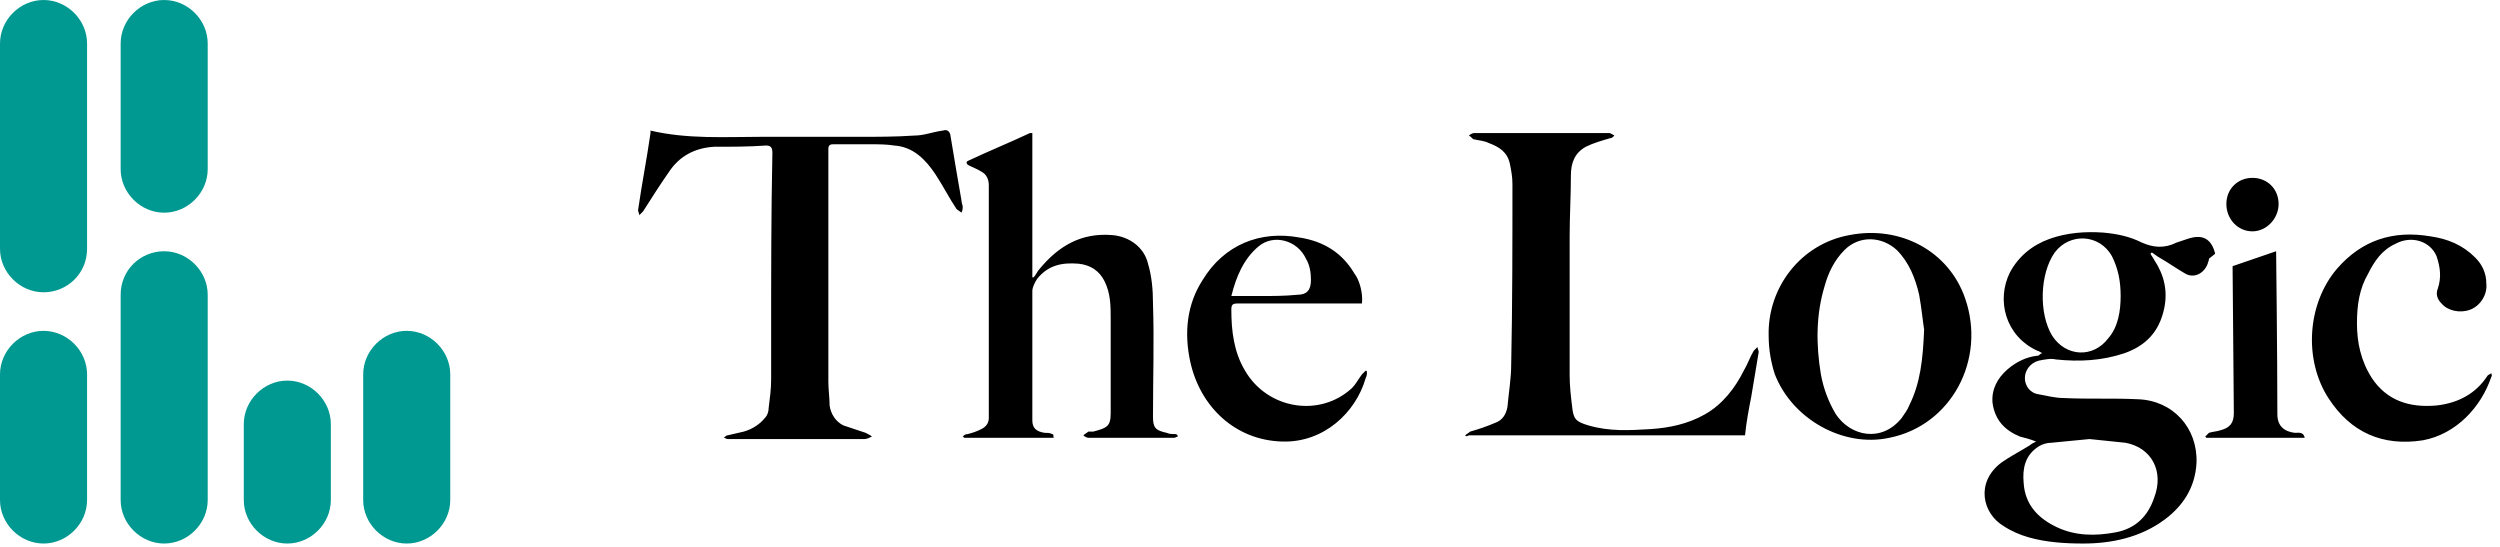
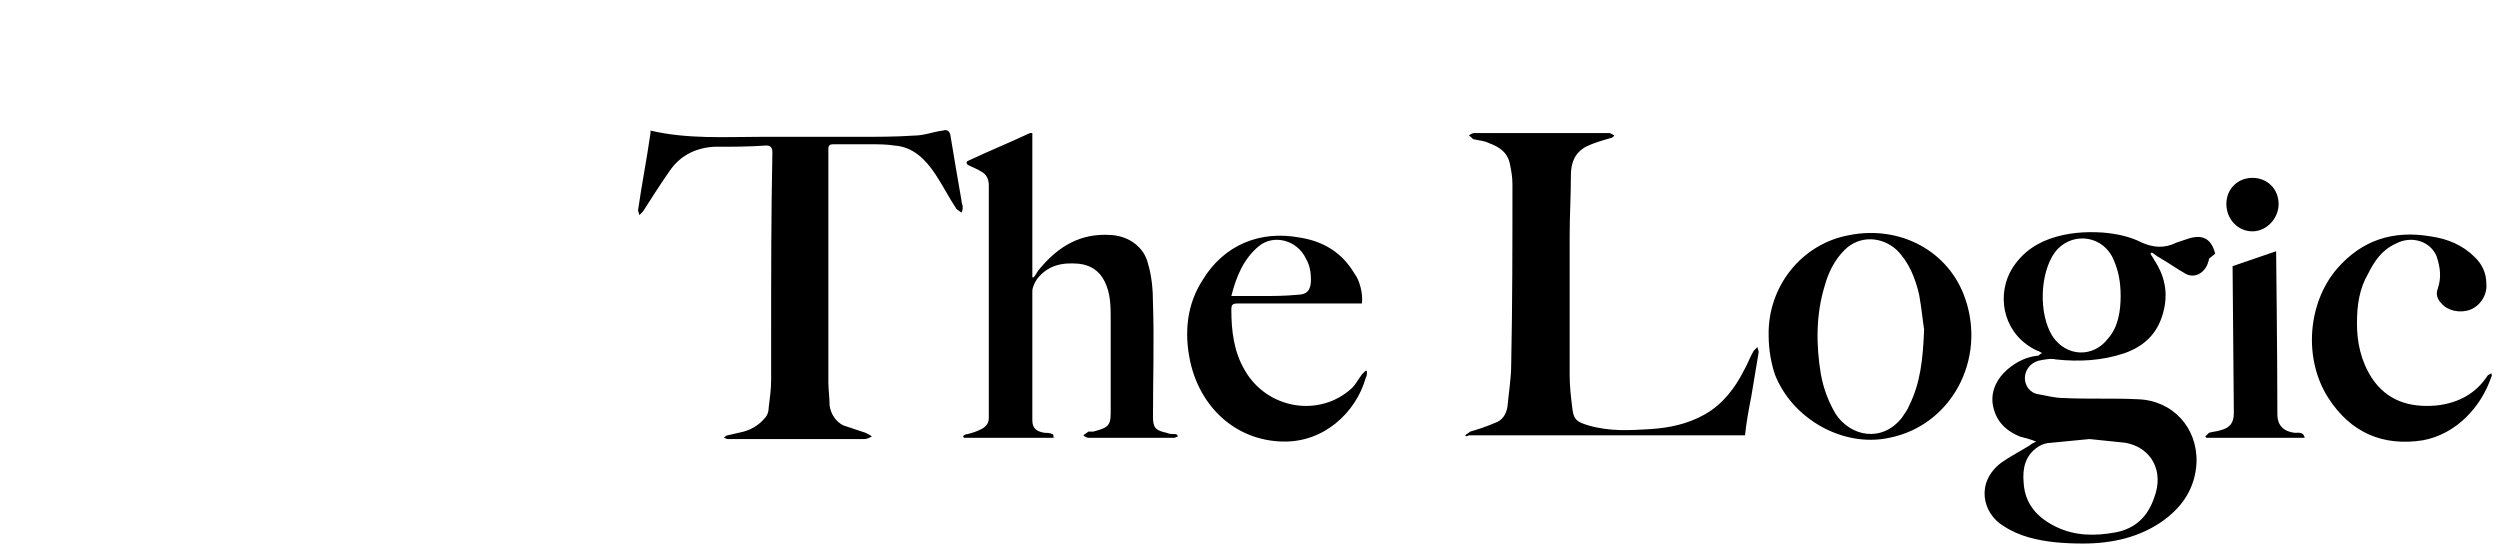
<svg xmlns="http://www.w3.org/2000/svg" fill="none" viewBox="0 0 201 44" height="44" width="201">
-   <path fill="#009991" d="M3.5 23.5C1.6 23.5 0 21.9 0 20V3.5C0 1.6 1.6 0 3.5 0C5.4 0 7 1.6 7 3.5V20C7 22 5.4 23.5 3.5 23.5ZM3.5 43.7C1.6 43.7 0 42.1 0 40.2V30.1C0 28.2 1.6 26.6 3.5 26.6C5.4 26.6 7 28.2 7 30.1V40.2C7 42.1 5.4 43.7 3.5 43.7ZM13.2 20.2C15.1 20.2 16.7 21.8 16.7 23.7V40.2C16.7 42.1 15.1 43.7 13.2 43.7C11.3 43.7 9.7 42.1 9.7 40.2V23.7C9.7 21.7 11.3 20.2 13.2 20.2ZM13.2 0C15.1 0 16.7 1.6 16.7 3.5V13.6C16.7 15.5 15.1 17.1 13.2 17.1C11.3 17.1 9.7 15.5 9.7 13.6V3.5C9.7 1.6 11.3 0 13.2 0ZM23.1 43.7C21.2 43.7 19.6 42.1 19.6 40.2V34.1C19.6 32.2 21.2 30.6 23.1 30.6C25 30.6 26.6 32.2 26.6 34.1V40.2C26.6 42.1 25 43.7 23.1 43.7ZM32.7 43.7C30.8 43.7 29.2 42.1 29.2 40.2V30.1C29.2 28.2 30.8 26.6 32.7 26.6C34.6 26.6 36.2 28.2 36.2 30.1V40.2C36.2 42.1 34.6 43.7 32.7 43.7Z" />
  <path fill="black" d="M177.6 20.8C177.6 21 177.5 21.1 177.5 21.2C177.2 22 176.4 22.4 175.7 22C175 21.6 174.3 21.1 173.6 20.7C173.4 20.6 173.2 20.4 173 20.3L172.9 20.4C173 20.6 173.1 20.7 173.2 20.9C174 22.1 174.3 23.4 174 24.8C173.6 26.7 172.5 27.8 170.8 28.4C169 29 167.2 29.1 165.3 28.9C164.9 28.8 164.4 28.9 163.9 29C163.2 29.2 162.8 29.8 162.8 30.4C162.8 31 163.2 31.6 163.9 31.7C164.5 31.8 165.2 32 165.9 32C167.9 32.1 169.9 32 171.9 32.1C174.7 32.2 176.7 34.4 176.6 37.2C176.5 39.2 175.5 40.7 174 41.8C172.1 43.2 169.8 43.7 167.5 43.7C166 43.7 164.5 43.6 163.1 43.2C162.4 43 161.7 42.7 161.1 42.3C159.4 41.3 158.8 38.8 160.9 37.2C161.6 36.7 162.4 36.3 163.2 35.8C163.3 35.7 163.5 35.6 163.7 35.5C163.2 35.3 162.8 35.2 162.4 35.1C161.2 34.6 160.4 33.8 160.2 32.4C160.1 31.3 160.6 30.4 161.4 29.7C162.1 29.1 162.9 28.7 163.8 28.6C163.9 28.6 163.9 28.6 164 28.5C164 28.5 164.1 28.4 164.2 28.4C164 28.3 163.9 28.2 163.8 28.2C161.2 27 160.5 24.1 161.6 21.9C162.3 20.6 163.4 19.7 164.8 19.2C166.2 18.7 167.7 18.6 169.1 18.7C170.2 18.8 171.2 19 172.2 19.5C173.1 19.9 174 20 175 19.5L175.9 19.2C177.1 18.8 177.8 19.2 178.1 20.4L177.6 20.8ZM168 35.3C166.9 35.4 165.9 35.5 164.9 35.6C164.6 35.6 164.2 35.7 163.9 35.9C162.8 36.6 162.6 37.7 162.7 38.8C162.8 40.6 163.9 41.7 165.4 42.4C166.9 43.1 168.5 43.1 170.1 42.8C171.7 42.5 172.7 41.5 173.2 40C174 37.9 173 36 170.9 35.6C169.9 35.5 168.9 35.4 168 35.3ZM170.5 23.8C170.5 22.6 170.3 21.6 169.8 20.6C168.8 18.8 166.4 18.7 165.2 20.3C164 22 163.9 25.2 165 27C166.1 28.7 168.3 28.8 169.5 27.2C170.3 26.3 170.5 25 170.5 23.8ZM84.7 35.2H77.5C77.5 35.2 77.5 35.1 77.4 35.1C77.5 35 77.6 34.9 77.8 34.9C78.2 34.8 78.5 34.7 78.9 34.5C79.3 34.3 79.5 34 79.5 33.6V14.9C79.5 14.4 79.3 14 78.9 13.8C78.6 13.6 78.3 13.5 77.9 13.3C77.7 13.2 77.6 13 77.9 12.9C79.6 12.1 81.1 11.5 82.8 10.7H83V22.3H83.1C83.3 22.1 83.4 21.8 83.6 21.6C85.1 19.8 86.9 18.7 89.4 18.9C90.8 19 92 19.9 92.3 21.2C92.6 22.2 92.7 23.3 92.7 24.4C92.8 27.4 92.7 30.4 92.7 33.5C92.7 34.4 92.9 34.6 93.8 34.8C94 34.9 94.3 34.9 94.5 34.9C94.6 34.9 94.7 35 94.7 35.1C94.6 35.1 94.5 35.2 94.4 35.2H87.5C87.4 35.2 87.2 35.1 87.1 35C87.2 34.9 87.4 34.8 87.5 34.7H87.9C89 34.4 89.3 34.3 89.3 33.2V25.7C89.3 24.6 89.3 23.6 88.8 22.6C88.4 21.8 87.7 21.3 86.7 21.2C85.4 21.1 84.3 21.3 83.4 22.4C83.2 22.7 83 23.1 83 23.4V33.8C83 34.4 83.3 34.7 84 34.8C84.2 34.8 84.4 34.8 84.6 34.9C84.7 34.9 84.7 35 84.7 35.2C84.8 35.2 84.8 35.1 84.7 35.2ZM52.3 10.5C55.3 11.2 58.3 11 61.2 11H69.1C70.6 11 72 11 73.5 10.9C74.3 10.9 75 10.6 75.8 10.5C76.1 10.4 76.3 10.5 76.4 10.8C76.7 12.6 77 14.4 77.3 16.1C77.3 16.3 77.4 16.5 77.4 16.6C77.4 16.8 77.4 16.9 77.3 17.1C77.2 17 77 16.9 76.9 16.8C76.3 15.9 75.8 14.9 75.2 14C74.4 12.8 73.4 11.8 71.9 11.7C71.3 11.6 70.6 11.6 70 11.6H67C66.7 11.6 66.6 11.7 66.6 12V30.7C66.6 31.3 66.7 32 66.7 32.6C66.8 33.3 67.2 33.9 67.8 34.2L69.6 34.8C69.8 34.9 70 35 70.1 35.1C69.9 35.2 69.7 35.3 69.5 35.3H58.5C58.4 35.3 58.3 35.2 58.2 35.2C58.3 35.1 58.4 35 58.5 35C58.9 34.9 59.4 34.8 59.8 34.7C60.5 34.5 61.1 34.1 61.5 33.6C61.7 33.4 61.8 33.1 61.8 32.8C61.9 32 62 31.3 62 30.5V26.9C62 22 62 17.2 62.1 12.3C62.1 11.9 62 11.7 61.6 11.7C60.2 11.8 58.8 11.8 57.4 11.8C55.8 11.9 54.6 12.6 53.8 13.8C53.1 14.8 52.4 15.9 51.7 17L51.4 17.3C51.4 17.2 51.3 17 51.3 16.9C51.6 14.8 52 12.8 52.3 10.7V10.5ZM117.8 35C117.9 34.9 118.1 34.8 118.2 34.7C118.9 34.5 119.5 34.3 120.2 34C120.8 33.8 121.1 33.3 121.2 32.7C121.3 31.6 121.5 30.4 121.5 29.3C121.6 24.5 121.6 19.6 121.6 14.8C121.6 14.2 121.5 13.7 121.4 13.2C121.2 12.2 120.5 11.8 119.7 11.5C119.3 11.3 118.9 11.3 118.5 11.2C118.4 11.2 118.3 11 118.1 10.9C118.2 10.8 118.4 10.7 118.5 10.7H129.4C129.5 10.7 129.6 10.8 129.8 10.9C129.7 11 129.6 11.1 129.5 11.1C128.8 11.3 128.1 11.5 127.5 11.8C126.6 12.3 126.3 13.1 126.3 14.1C126.3 15.7 126.2 17.4 126.2 19V30.2C126.2 31 126.3 31.9 126.4 32.7C126.5 33.7 126.7 33.9 127.7 34.2C129.4 34.7 131 34.6 132.7 34.5C134.2 34.4 135.7 34.1 137.1 33.3C138.5 32.5 139.5 31.2 140.2 29.8C140.5 29.3 140.7 28.7 141 28.2L141.3 27.9C141.3 28 141.4 28.2 141.4 28.3L140.8 31.9C140.6 32.9 140.4 34 140.3 35H118.1C117.9 35.1 117.9 35.1 117.8 35ZM142.2 27C142.1 23.1 144.8 19.6 148.7 18.9C152.8 18.1 156.7 20.2 158 24C159.7 28.9 156.9 34.2 151.9 35.2C148.2 36 144.1 33.7 142.7 30.1C142.4 29.2 142.2 28.1 142.2 27ZM154.7 26.5C154.6 25.9 154.5 24.8 154.3 23.7C154 22.4 153.5 21.1 152.5 20.1C151.3 19 149.5 18.9 148.3 20.1C147.5 20.9 147 21.9 146.7 23C146 25.3 146 27.7 146.4 30.1C146.6 31.2 147 32.3 147.6 33.3C148.8 35.1 151.3 35.6 152.9 33.6C153.1 33.3 153.4 32.9 153.5 32.6C154.4 30.8 154.6 28.9 154.7 26.5ZM109.5 24.4H99.5C99.1 24.4 99 24.5 99 24.9C99 26.6 99.2 28.3 100.1 29.8C101.9 32.9 106.1 33.6 108.7 31.2C109 30.9 109.2 30.5 109.5 30.1L109.8 29.8C109.8 29.8 109.9 29.8 109.9 29.9C109.9 30.1 109.9 30.2 109.8 30.4C109 33.2 106.4 35.6 103.1 35.5C99.3 35.4 96.5 32.7 95.7 29.1C95.2 26.8 95.4 24.5 96.7 22.5C98.4 19.7 101.3 18.5 104.5 19.1C106.4 19.4 107.9 20.3 108.9 22C109.3 22.5 109.6 23.6 109.5 24.4ZM99 23.8H101.3C102.3 23.8 103.3 23.8 104.3 23.7C105.1 23.7 105.4 23.3 105.4 22.5C105.4 21.9 105.3 21.3 105 20.8C104.3 19.3 102.4 18.8 101.2 19.8C100 20.8 99.4 22.2 99 23.8ZM189.5 26C189.5 27.5 189.8 29 190.7 30.4C191.9 32.2 193.7 32.8 195.9 32.6C197.7 32.4 199.1 31.6 200 30.2C200.1 30.1 200.2 30.1 200.3 30C200.3 30.1 200.4 30.2 200.3 30.3C199.5 32.7 197.5 34.9 194.8 35.4C191.6 35.9 189 34.8 187.2 32C185.2 28.9 185.5 24.4 187.9 21.6C189.9 19.3 192.4 18.5 195.4 19C196.8 19.2 198 19.7 199 20.7C199.6 21.3 199.9 22 199.9 22.8C200 23.7 199.4 24.6 198.6 24.9C197.8 25.2 196.8 25 196.3 24.4C196 24.1 195.8 23.7 196 23.2C196.3 22.3 196.2 21.5 195.9 20.6C195.4 19.4 193.9 18.9 192.6 19.6C191.5 20.1 190.9 21 190.4 22C189.7 23.2 189.5 24.5 189.5 26ZM181.1 14.3C182.3 14.3 183.2 15.2 183.2 16.4C183.2 17.6 182.2 18.6 181.1 18.6C179.9 18.6 179 17.6 179 16.4C179 15.2 179.9 14.3 181.1 14.3ZM179.5 21.4L183 20.2C183 20.2 183.1 28.6 183.1 33.3C183.1 34.3 183.7 34.7 184.5 34.8C184.8 34.8 185.2 34.7 185.3 35.2H177.4L177.3 35.1L177.6 34.8C177.9 34.7 178.2 34.7 178.5 34.6C179.3 34.4 179.6 34 179.6 33.2L179.5 21.4Z" />
</svg>